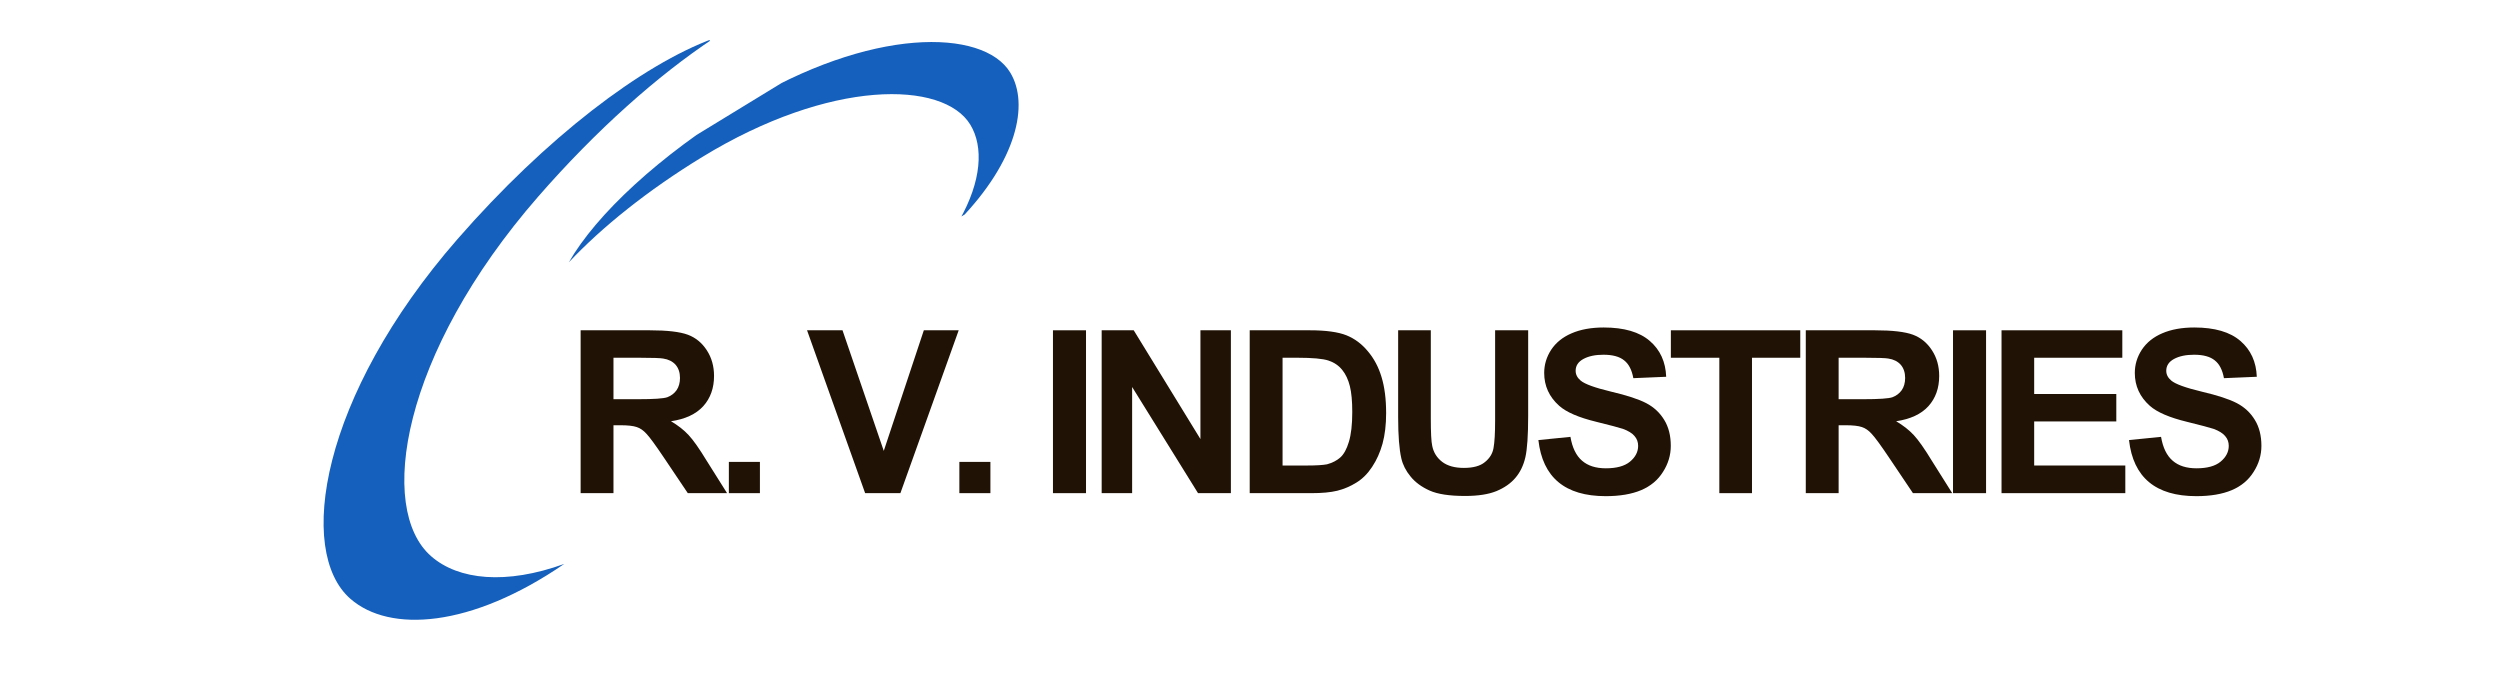
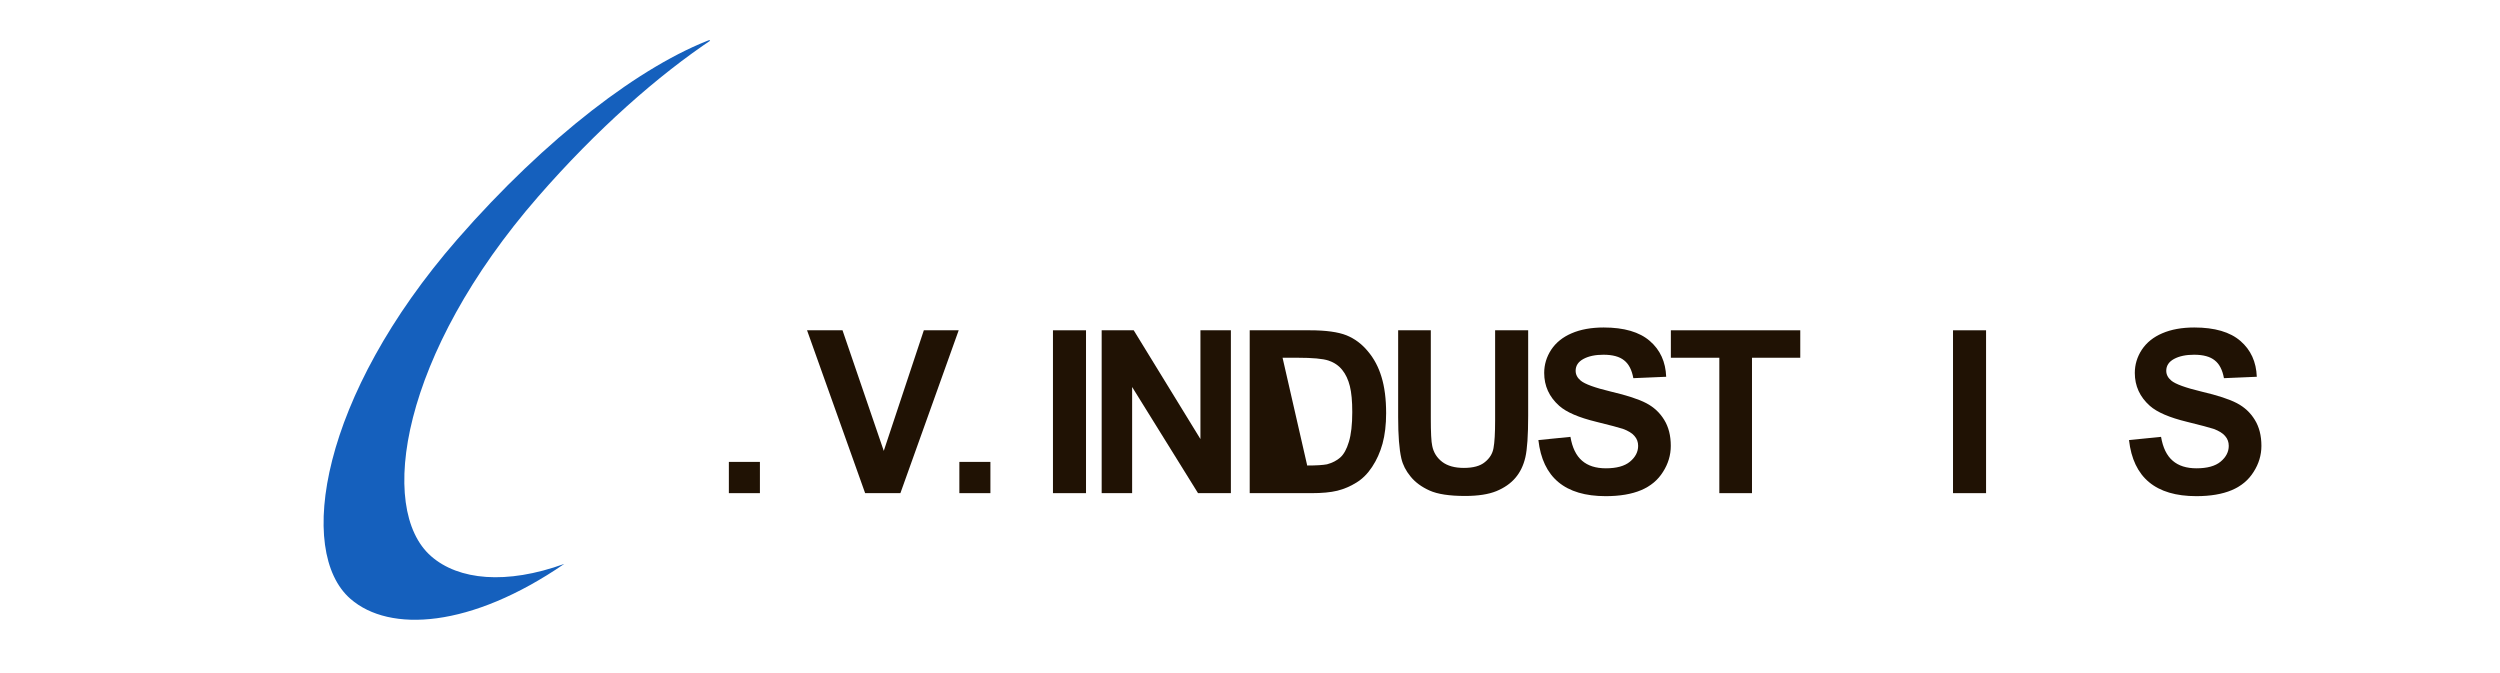
<svg xmlns="http://www.w3.org/2000/svg" width="260" zoomAndPan="magnify" viewBox="0 0 194.88 52.5" height="70" preserveAspectRatio="xMidYMid meet" version="1.0">
  <defs>
    <g />
    <clipPath id="3be196bac4">
      <path d="M 25 3 L 56 3 L 56 49 L 25 49 Z M 25 3 " clip-rule="nonzero" />
    </clipPath>
    <clipPath id="6f5c4f0067">
      <path d="M 18.109 38.742 L 51.797 0.102 L 69.156 15.234 L 35.473 53.875 Z M 18.109 38.742 " clip-rule="nonzero" />
    </clipPath>
    <clipPath id="5d4686b95f">
      <path d="M 18.109 38.742 L 51.797 0.102 L 69.156 15.234 L 35.473 53.875 Z M 18.109 38.742 " clip-rule="nonzero" />
    </clipPath>
    <clipPath id="efedc86e03">
      <path d="M 44 3 L 80 3 L 80 21 L 44 21 Z M 44 3 " clip-rule="nonzero" />
    </clipPath>
    <clipPath id="01e1aa6151">
      <path d="M 82.785 12.266 L 51.082 31.625 L 42.562 17.676 L 74.266 -1.684 Z M 82.785 12.266 " clip-rule="nonzero" />
    </clipPath>
    <clipPath id="8b2c3e20b7">
-       <path d="M 74.188 -1.812 L 42.484 17.547 L 51.004 31.496 L 82.707 12.137 Z M 74.188 -1.812 " clip-rule="nonzero" />
-     </clipPath>
+       </clipPath>
  </defs>
  <g clip-path="url(#3be196bac4)">
    <g clip-path="url(#6f5c4f0067)">
      <g clip-path="url(#5d4686b95f)">
        <path fill="#1560bd" d="M 33.574 43.391 C 29.332 39.695 31.238 27.586 41.918 15.336 C 46.457 10.129 51.254 5.879 55.594 3 C 50.016 5.043 42.523 10.738 35.621 18.656 C 24.941 30.902 23.035 43.016 27.277 46.711 C 30.332 49.375 36.66 48.988 43.953 43.984 C 39.426 45.625 35.703 45.25 33.574 43.391 Z M 33.574 43.391 " fill-opacity="1" fill-rule="nonzero" />
      </g>
    </g>
  </g>
  <g clip-path="url(#efedc86e03)">
    <g clip-path="url(#01e1aa6151)">
      <g clip-path="url(#8b2c3e20b7)">
-         <path fill="#1560bd" d="M 75.621 9.719 C 73.512 6.262 64.691 6.152 54.715 12.246 C 50.469 14.836 46.875 17.727 44.312 20.457 C 46.434 16.742 51.379 12.117 57.828 8.18 C 67.805 2.086 76.625 2.199 78.734 5.652 C 80.254 8.141 79.219 12.582 74.785 17.152 C 76.496 14.137 76.68 11.453 75.621 9.719 Z M 75.621 9.719 " fill-opacity="1" fill-rule="nonzero" />
-       </g>
+         </g>
    </g>
  </g>
  <g fill="#201204" fill-opacity="1">
    <g transform="translate(43.932, 38.466)">
      <g>
-         <path d="M 1.297 0 L 1.297 -12.703 L 6.688 -12.703 C 8.051 -12.703 9.039 -12.586 9.656 -12.359 C 10.27 -12.129 10.766 -11.723 11.141 -11.141 C 11.516 -10.566 11.703 -9.898 11.703 -9.141 C 11.703 -8.191 11.422 -7.406 10.859 -6.781 C 10.297 -6.164 9.457 -5.773 8.344 -5.609 C 8.895 -5.285 9.352 -4.926 9.719 -4.531 C 10.082 -4.145 10.562 -3.461 11.156 -2.484 L 12.719 0 L 9.656 0 L 7.797 -2.766 C 7.141 -3.742 6.688 -4.363 6.438 -4.625 C 6.195 -4.895 5.941 -5.07 5.672 -5.156 C 5.398 -5.25 4.973 -5.297 4.391 -5.297 L 3.859 -5.297 L 3.859 0 Z M 3.859 -7.328 L 5.766 -7.328 C 7.004 -7.328 7.77 -7.379 8.062 -7.484 C 8.363 -7.598 8.602 -7.781 8.781 -8.031 C 8.957 -8.289 9.047 -8.609 9.047 -8.984 C 9.047 -9.41 8.93 -9.754 8.703 -10.016 C 8.473 -10.273 8.148 -10.438 7.734 -10.5 C 7.523 -10.539 6.906 -10.562 5.875 -10.562 L 3.859 -10.562 Z M 3.859 -7.328 " />
-       </g>
+         </g>
    </g>
  </g>
  <g fill="#201204" fill-opacity="1">
    <g transform="translate(55.51, 38.466)">
      <g>
        <path d="M 1.281 0 L 1.281 -2.438 L 3.703 -2.438 L 3.703 0 Z M 1.281 0 " />
      </g>
    </g>
  </g>
  <g fill="#201204" fill-opacity="1">
    <g transform="translate(59.2, 38.466)">
      <g />
    </g>
  </g>
  <g fill="#201204" fill-opacity="1">
    <g transform="translate(62.89, 38.466)">
      <g>
        <path d="M 4.531 0 L 0 -12.703 L 2.766 -12.703 L 5.984 -3.297 L 9.109 -12.703 L 11.828 -12.703 L 7.281 0 Z M 4.531 0 " />
      </g>
    </g>
  </g>
  <g fill="#201204" fill-opacity="1">
    <g transform="translate(73.489, 38.466)">
      <g>
        <path d="M 1.281 0 L 1.281 -2.438 L 3.703 -2.438 L 3.703 0 Z M 1.281 0 " />
      </g>
    </g>
  </g>
  <g fill="#201204" fill-opacity="1">
    <g transform="translate(77.178, 38.466)">
      <g />
    </g>
  </g>
  <g fill="#201204" fill-opacity="1">
    <g transform="translate(80.868, 38.466)">
      <g>
        <path d="M 1.203 0 L 1.203 -12.703 L 3.781 -12.703 L 3.781 0 Z M 1.203 0 " />
      </g>
    </g>
  </g>
  <g fill="#201204" fill-opacity="1">
    <g transform="translate(84.558, 38.466)">
      <g>
        <path d="M 1.312 0 L 1.312 -12.703 L 3.812 -12.703 L 9.016 -4.219 L 9.016 -12.703 L 11.391 -12.703 L 11.391 0 L 8.828 0 L 3.688 -8.281 L 3.688 0 Z M 1.312 0 " />
      </g>
    </g>
  </g>
  <g fill="#201204" fill-opacity="1">
    <g transform="translate(96.136, 38.466)">
      <g>
-         <path d="M 1.281 -12.703 L 5.969 -12.703 C 7.227 -12.703 8.18 -12.57 8.828 -12.312 C 9.473 -12.051 10.031 -11.633 10.5 -11.062 C 10.977 -10.5 11.332 -9.832 11.562 -9.062 C 11.801 -8.289 11.922 -7.348 11.922 -6.234 C 11.922 -5.336 11.828 -4.547 11.641 -3.859 C 11.453 -3.18 11.18 -2.578 10.828 -2.047 C 10.484 -1.523 10.078 -1.117 9.609 -0.828 C 9.141 -0.535 8.641 -0.32 8.109 -0.188 C 7.586 -0.062 6.922 0 6.109 0 L 1.281 0 Z M 3.844 -10.562 L 3.844 -2.156 L 5.766 -2.156 C 6.473 -2.156 6.988 -2.188 7.312 -2.25 C 7.727 -2.363 8.07 -2.539 8.344 -2.781 C 8.625 -3.031 8.848 -3.438 9.016 -4 C 9.191 -4.57 9.281 -5.348 9.281 -6.328 C 9.281 -7.172 9.219 -7.844 9.094 -8.344 C 8.969 -8.852 8.77 -9.273 8.5 -9.609 C 8.227 -9.953 7.867 -10.195 7.422 -10.344 C 6.984 -10.488 6.18 -10.562 5.016 -10.562 Z M 3.844 -10.562 " />
+         <path d="M 1.281 -12.703 L 5.969 -12.703 C 7.227 -12.703 8.18 -12.57 8.828 -12.312 C 9.473 -12.051 10.031 -11.633 10.5 -11.062 C 10.977 -10.5 11.332 -9.832 11.562 -9.062 C 11.801 -8.289 11.922 -7.348 11.922 -6.234 C 11.922 -5.336 11.828 -4.547 11.641 -3.859 C 11.453 -3.18 11.18 -2.578 10.828 -2.047 C 10.484 -1.523 10.078 -1.117 9.609 -0.828 C 9.141 -0.535 8.641 -0.32 8.109 -0.188 C 7.586 -0.062 6.922 0 6.109 0 L 1.281 0 Z M 3.844 -10.562 L 5.766 -2.156 C 6.473 -2.156 6.988 -2.188 7.312 -2.25 C 7.727 -2.363 8.07 -2.539 8.344 -2.781 C 8.625 -3.031 8.848 -3.438 9.016 -4 C 9.191 -4.57 9.281 -5.348 9.281 -6.328 C 9.281 -7.172 9.219 -7.844 9.094 -8.344 C 8.969 -8.852 8.77 -9.273 8.5 -9.609 C 8.227 -9.953 7.867 -10.195 7.422 -10.344 C 6.984 -10.488 6.18 -10.562 5.016 -10.562 Z M 3.844 -10.562 " />
      </g>
    </g>
  </g>
  <g fill="#201204" fill-opacity="1">
    <g transform="translate(107.715, 38.466)">
      <g>
        <path d="M 1.281 -12.703 L 3.828 -12.703 L 3.828 -5.828 C 3.828 -4.734 3.863 -4.02 3.938 -3.688 C 4.039 -3.176 4.301 -2.758 4.719 -2.438 C 5.133 -2.125 5.695 -1.969 6.406 -1.969 C 7.133 -1.969 7.68 -2.117 8.047 -2.422 C 8.422 -2.723 8.645 -3.086 8.719 -3.516 C 8.801 -3.953 8.844 -4.672 8.844 -5.672 L 8.844 -12.703 L 11.422 -12.703 L 11.422 -6.031 C 11.422 -4.508 11.348 -3.43 11.203 -2.797 C 11.055 -2.16 10.797 -1.625 10.422 -1.188 C 10.055 -0.758 9.562 -0.414 8.938 -0.156 C 8.32 0.094 7.508 0.219 6.5 0.219 C 5.281 0.219 4.359 0.078 3.734 -0.203 C 3.109 -0.484 2.613 -0.848 2.25 -1.297 C 1.883 -1.742 1.645 -2.211 1.531 -2.703 C 1.363 -3.43 1.281 -4.504 1.281 -5.922 Z M 1.281 -12.703 " />
      </g>
    </g>
  </g>
  <g fill="#201204" fill-opacity="1">
    <g transform="translate(119.293, 38.466)">
      <g>
        <path d="M 0.641 -4.141 L 3.141 -4.391 C 3.285 -3.547 3.586 -2.926 4.047 -2.531 C 4.504 -2.133 5.125 -1.938 5.906 -1.938 C 6.738 -1.938 7.363 -2.109 7.781 -2.453 C 8.207 -2.805 8.422 -3.219 8.422 -3.688 C 8.422 -3.988 8.328 -4.242 8.141 -4.453 C 7.961 -4.672 7.66 -4.859 7.234 -5.016 C 6.922 -5.117 6.234 -5.301 5.172 -5.562 C 3.797 -5.895 2.828 -6.312 2.266 -6.812 C 1.484 -7.508 1.094 -8.363 1.094 -9.375 C 1.094 -10.02 1.273 -10.625 1.641 -11.188 C 2.016 -11.75 2.547 -12.176 3.234 -12.469 C 3.93 -12.77 4.766 -12.922 5.734 -12.922 C 7.328 -12.922 8.523 -12.57 9.328 -11.875 C 10.141 -11.176 10.566 -10.242 10.609 -9.078 L 8.047 -8.969 C 7.93 -9.613 7.691 -10.078 7.328 -10.359 C 6.973 -10.648 6.438 -10.797 5.719 -10.797 C 5.082 -10.797 4.562 -10.688 4.156 -10.469 C 3.75 -10.25 3.547 -9.941 3.547 -9.547 C 3.547 -9.254 3.676 -9 3.938 -8.781 C 4.258 -8.508 5.047 -8.223 6.297 -7.922 C 7.547 -7.629 8.469 -7.328 9.062 -7.016 C 9.656 -6.703 10.117 -6.27 10.453 -5.719 C 10.797 -5.164 10.969 -4.488 10.969 -3.688 C 10.969 -2.969 10.766 -2.289 10.359 -1.656 C 9.961 -1.02 9.395 -0.547 8.656 -0.234 C 7.914 0.078 6.992 0.234 5.891 0.234 C 2.723 0.234 0.973 -1.223 0.641 -4.141 Z M 0.641 -4.141 " />
      </g>
    </g>
  </g>
  <g fill="#201204" fill-opacity="1">
    <g transform="translate(129.892, 38.466)">
      <g>
        <path d="M 4.156 0 L 4.156 -10.562 L 0.375 -10.562 L 0.375 -12.703 L 10.469 -12.703 L 10.469 -10.562 L 6.703 -10.562 L 6.703 0 Z M 4.156 0 " />
      </g>
    </g>
  </g>
  <g fill="#201204" fill-opacity="1">
    <g transform="translate(139.494, 38.466)">
      <g>
-         <path d="M 1.297 0 L 1.297 -12.703 L 6.688 -12.703 C 8.051 -12.703 9.039 -12.586 9.656 -12.359 C 10.27 -12.129 10.766 -11.723 11.141 -11.141 C 11.516 -10.566 11.703 -9.898 11.703 -9.141 C 11.703 -8.191 11.422 -7.406 10.859 -6.781 C 10.297 -6.164 9.457 -5.773 8.344 -5.609 C 8.895 -5.285 9.352 -4.926 9.719 -4.531 C 10.082 -4.145 10.562 -3.461 11.156 -2.484 L 12.719 0 L 9.656 0 L 7.797 -2.766 C 7.141 -3.742 6.688 -4.363 6.438 -4.625 C 6.195 -4.895 5.941 -5.07 5.672 -5.156 C 5.398 -5.25 4.973 -5.297 4.391 -5.297 L 3.859 -5.297 L 3.859 0 Z M 3.859 -7.328 L 5.766 -7.328 C 7.004 -7.328 7.77 -7.379 8.062 -7.484 C 8.363 -7.598 8.602 -7.781 8.781 -8.031 C 8.957 -8.289 9.047 -8.609 9.047 -8.984 C 9.047 -9.41 8.93 -9.754 8.703 -10.016 C 8.473 -10.273 8.148 -10.438 7.734 -10.5 C 7.523 -10.539 6.906 -10.562 5.875 -10.562 L 3.859 -10.562 Z M 3.859 -7.328 " />
-       </g>
+         </g>
    </g>
  </g>
  <g fill="#201204" fill-opacity="1">
    <g transform="translate(151.072, 38.466)">
      <g>
        <path d="M 1.203 0 L 1.203 -12.703 L 3.781 -12.703 L 3.781 0 Z M 1.203 0 " />
      </g>
    </g>
  </g>
  <g fill="#201204" fill-opacity="1">
    <g transform="translate(154.762, 38.466)">
      <g>
-         <path d="M 1.297 0 L 1.297 -12.703 L 10.719 -12.703 L 10.719 -10.562 L 3.844 -10.562 L 3.844 -7.734 L 10.25 -7.734 L 10.25 -5.594 L 3.844 -5.594 L 3.844 -2.156 L 10.953 -2.156 L 10.953 0 Z M 1.297 0 " />
-       </g>
+         </g>
    </g>
  </g>
  <g fill="#201204" fill-opacity="1">
    <g transform="translate(165.361, 38.466)">
      <g>
        <path d="M 0.641 -4.141 L 3.141 -4.391 C 3.285 -3.547 3.586 -2.926 4.047 -2.531 C 4.504 -2.133 5.125 -1.938 5.906 -1.938 C 6.738 -1.938 7.363 -2.109 7.781 -2.453 C 8.207 -2.805 8.422 -3.219 8.422 -3.688 C 8.422 -3.988 8.328 -4.242 8.141 -4.453 C 7.961 -4.672 7.66 -4.859 7.234 -5.016 C 6.922 -5.117 6.234 -5.301 5.172 -5.562 C 3.797 -5.895 2.828 -6.312 2.266 -6.812 C 1.484 -7.508 1.094 -8.363 1.094 -9.375 C 1.094 -10.02 1.273 -10.625 1.641 -11.188 C 2.016 -11.75 2.547 -12.176 3.234 -12.469 C 3.93 -12.77 4.766 -12.922 5.734 -12.922 C 7.328 -12.922 8.523 -12.57 9.328 -11.875 C 10.141 -11.176 10.566 -10.242 10.609 -9.078 L 8.047 -8.969 C 7.93 -9.613 7.691 -10.078 7.328 -10.359 C 6.973 -10.648 6.438 -10.797 5.719 -10.797 C 5.082 -10.797 4.562 -10.688 4.156 -10.469 C 3.75 -10.25 3.547 -9.941 3.547 -9.547 C 3.547 -9.254 3.676 -9 3.938 -8.781 C 4.258 -8.508 5.047 -8.223 6.297 -7.922 C 7.547 -7.629 8.469 -7.328 9.062 -7.016 C 9.656 -6.703 10.117 -6.27 10.453 -5.719 C 10.797 -5.164 10.969 -4.488 10.969 -3.688 C 10.969 -2.969 10.766 -2.289 10.359 -1.656 C 9.961 -1.02 9.395 -0.547 8.656 -0.234 C 7.914 0.078 6.992 0.234 5.891 0.234 C 2.723 0.234 0.973 -1.223 0.641 -4.141 Z M 0.641 -4.141 " />
      </g>
    </g>
  </g>
</svg>